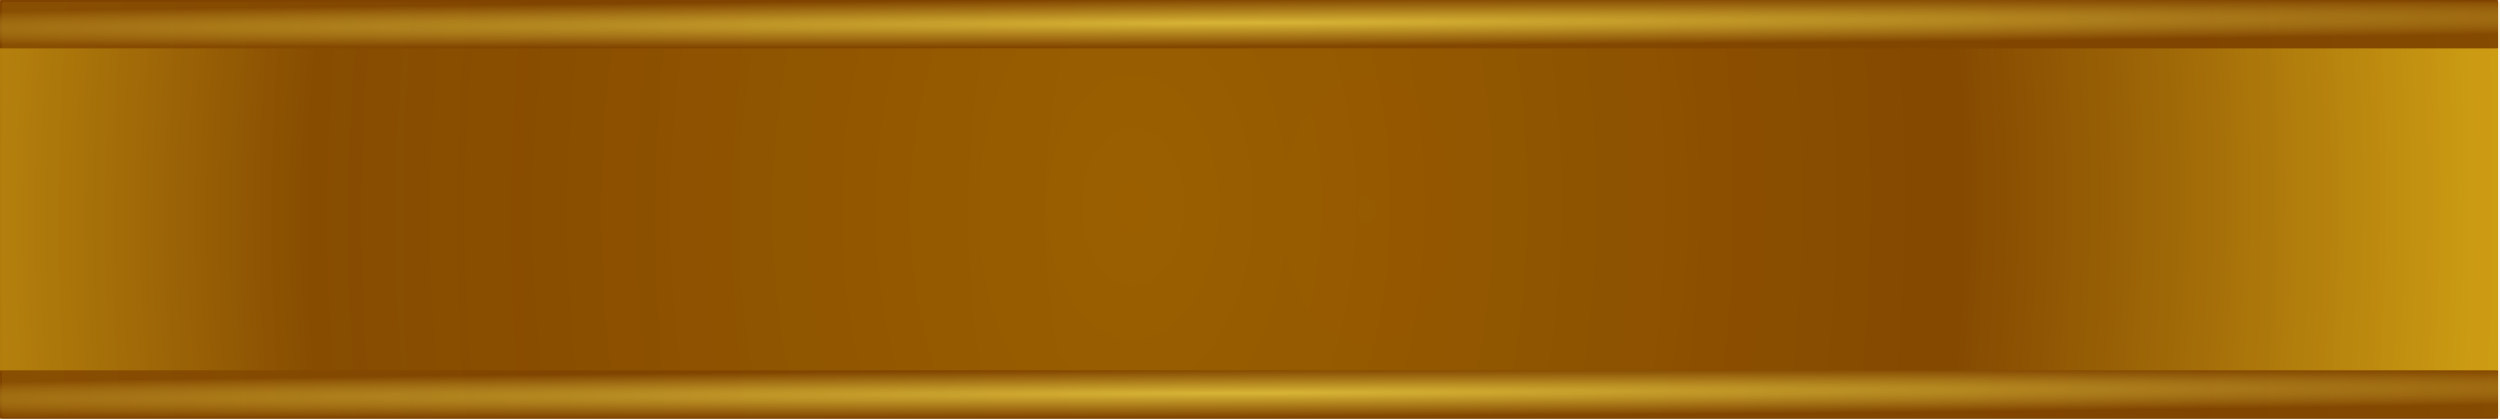
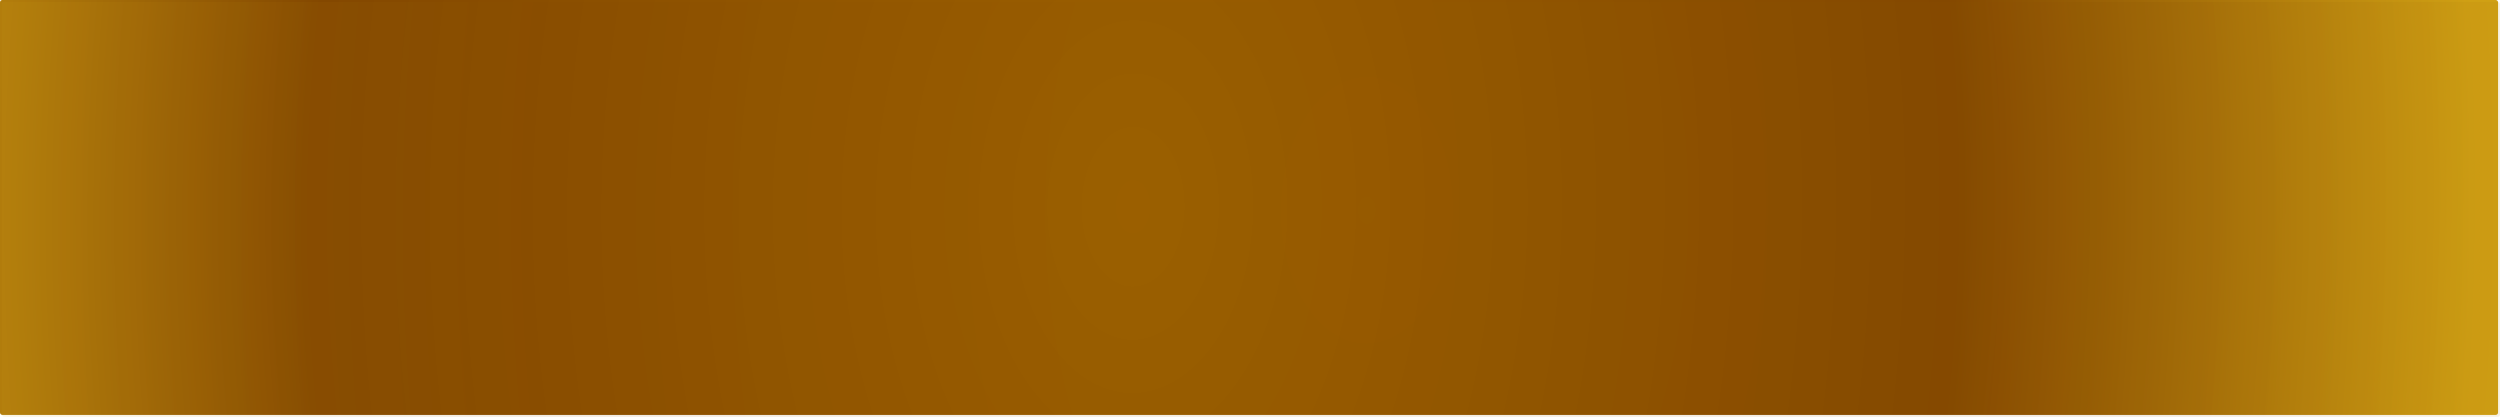
<svg xmlns="http://www.w3.org/2000/svg" xmlns:ns1="http://sodipodi.sourceforge.net/DTD/sodipodi-0.dtd" xmlns:ns2="http://www.inkscape.org/namespaces/inkscape" xmlns:xlink="http://www.w3.org/1999/xlink" id="svg23400" viewBox="0 0 526.52 88.199" ns1:docname="_svgclean2.svg" version="1.1" ns2:version="0.48.3.1 r9886">
  <title id="title3004">Xmas Ribbon 1 by Merlin2525.svg</title>
  <defs id="defs23402">
    <linearGradient id="linearGradient5994">
      <stop id="stop5996" style="stop-color:#9c6000" offset="0" />
      <stop id="stop6002" style="stop-color:#844800" offset=".612" />
      <stop id="stop5998" style="stop-color:#d0a014" offset="1" />
    </linearGradient>
    <filter id="filter6237" ns2:menu="Image effects" height="1" width="1" color-interpolation-filters="sRGB" y="0" x="0" ns2:menu-tooltip="Adds a small scale graininess" ns2:label="Film grain">
      <feTurbulence id="feTurbulence6239" baseFrequency="1" seed="0" result="result0" numOctaves="3" type="fractalNoise" />
      <feColorMatrix id="feColorMatrix6241" type="saturate" values="0" result="result4" />
      <feComposite id="feComposite6243" k4="0" in2="result4" k3="0.5" k2="0.5" k1="1.25" result="result2" in="SourceGraphic" operator="arithmetic" />
      <feBlend id="feBlend6245" mode="normal" in="result2" in2="SourceGraphic" result="result5" />
      <feComposite id="feComposite6247" operator="in" result="result3" in2="SourceGraphic" in="result5" />
    </filter>
    <linearGradient id="linearGradient5179">
      <stop id="stop5181" style="stop-color:#e0c03c" offset="0" />
      <stop id="stop5813" style="stop-color:#b0821e" offset=".5" />
      <stop id="stop5183" style="stop-color:#804400" offset="1" />
    </linearGradient>
    <radialGradient id="radialGradient23488" xlink:href="#linearGradient5179" gradientUnits="userSpaceOnUse" cy="283.78" cx="-561.61" gradientTransform="matrix(1.412 -.006 0 .019 1124 282.3)" r="263.05" ns2:collect="always" />
    <radialGradient id="radialGradient23491" xlink:href="#linearGradient5179" gradientUnits="userSpaceOnUse" cy="283.78" cx="-561.61" gradientTransform="matrix(1.412 -.006 0 .019 1124 204.3)" r="263.05" ns2:collect="always" />
    <radialGradient id="radialGradient23494" xlink:href="#linearGradient5994" gradientUnits="userSpaceOnUse" cy="229.87" cx="-535.79" gradientTransform="matrix(1.077 .009 -.014 1.671 887.07 -127.5)" r="263.05" ns2:collect="always" />
    <radialGradient id="radialGradient23498" xlink:href="#linearGradient5994" gradientUnits="userSpaceOnUse" cy="229.87" cx="-535.79" gradientTransform="matrix(1.077 .009 -.014 1.671 878.63 181.74)" r="263.05" ns2:collect="always" />
  </defs>
  <ns1:namedview id="base" fit-margin-left="0" ns2:showpageshadow="false" ns2:zoom="0.35" borderopacity="1.0" ns2:current-layer="layer1" ns2:cx="-219.91321" ns2:cy="-1270.2509" ns2:window-maximized="0" showgrid="false" fit-margin-right="0" ns2:document-units="px" bordercolor="#666666" ns2:window-x="1" ns2:window-y="24" fit-margin-bottom="0" ns2:window-width="683" ns2:pageopacity="0.0" ns2:pageshadow="2" pagecolor="#ffffff" ns2:window-height="716" showborder="false" fit-margin-top="0" />
  <g id="layer1" ns2:label="Layer 1" ns2:groupmode="layer" transform="translate(-68.171 -208.26)">
    <path id="rect10736" d="m68.671 208.26h525.11c0.277 0 0.5 0.223 0.5 0.5v86.381c0 0.277-0.223 0.5-0.5 0.5h-525.11c-0.277 0-0.5-0.223-0.5-0.5v-86.381c0-0.277 0.223-0.5 0.5-0.5z" style="fill:url(#radialGradient23494)" ns2:connector-curvature="0" />
-     <path id="rect10738" d="m68.671 208.26h525.11c0.277 0 0.5 0.026 0.5 0.058v10.082c0 0.032-0.223 0.058-0.5 0.058h-525.11c-0.277 0-0.5-0.026-0.5-0.058v-10.082c0-0.032 0.223-0.058 0.5-0.058z" style="fill:url(#radialGradient23491)" ns2:connector-curvature="0" />
-     <path id="rect10740" d="m68.671 286.26h525.11c0.277 0 0.5 0.026 0.5 0.058v10.082c0 0.032-0.223 0.058-0.5 0.058h-525.11c-0.277 0-0.5-0.026-0.5-0.058v-10.082c0-0.032 0.223-0.058 0.5-0.058z" style="fill:url(#radialGradient23488)" ns2:connector-curvature="0" />
    <path id="rect10742" style="opacity:.329;filter:url(#filter6237);fill:url(#radialGradient23498)" ns2:connector-curvature="0" transform="matrix(-1 0 0 -1 654.41 813.56)" d="m60.222 517.51h525.11c0.277 0 0.5 0.223 0.5 0.5v86.381c0 0.277-0.223 0.5-0.5 0.5h-525.11c-0.277 0-0.5-0.223-0.5-0.5v-86.381c0-0.277 0.223-0.5 0.5-0.5z" />
  </g>
</svg>